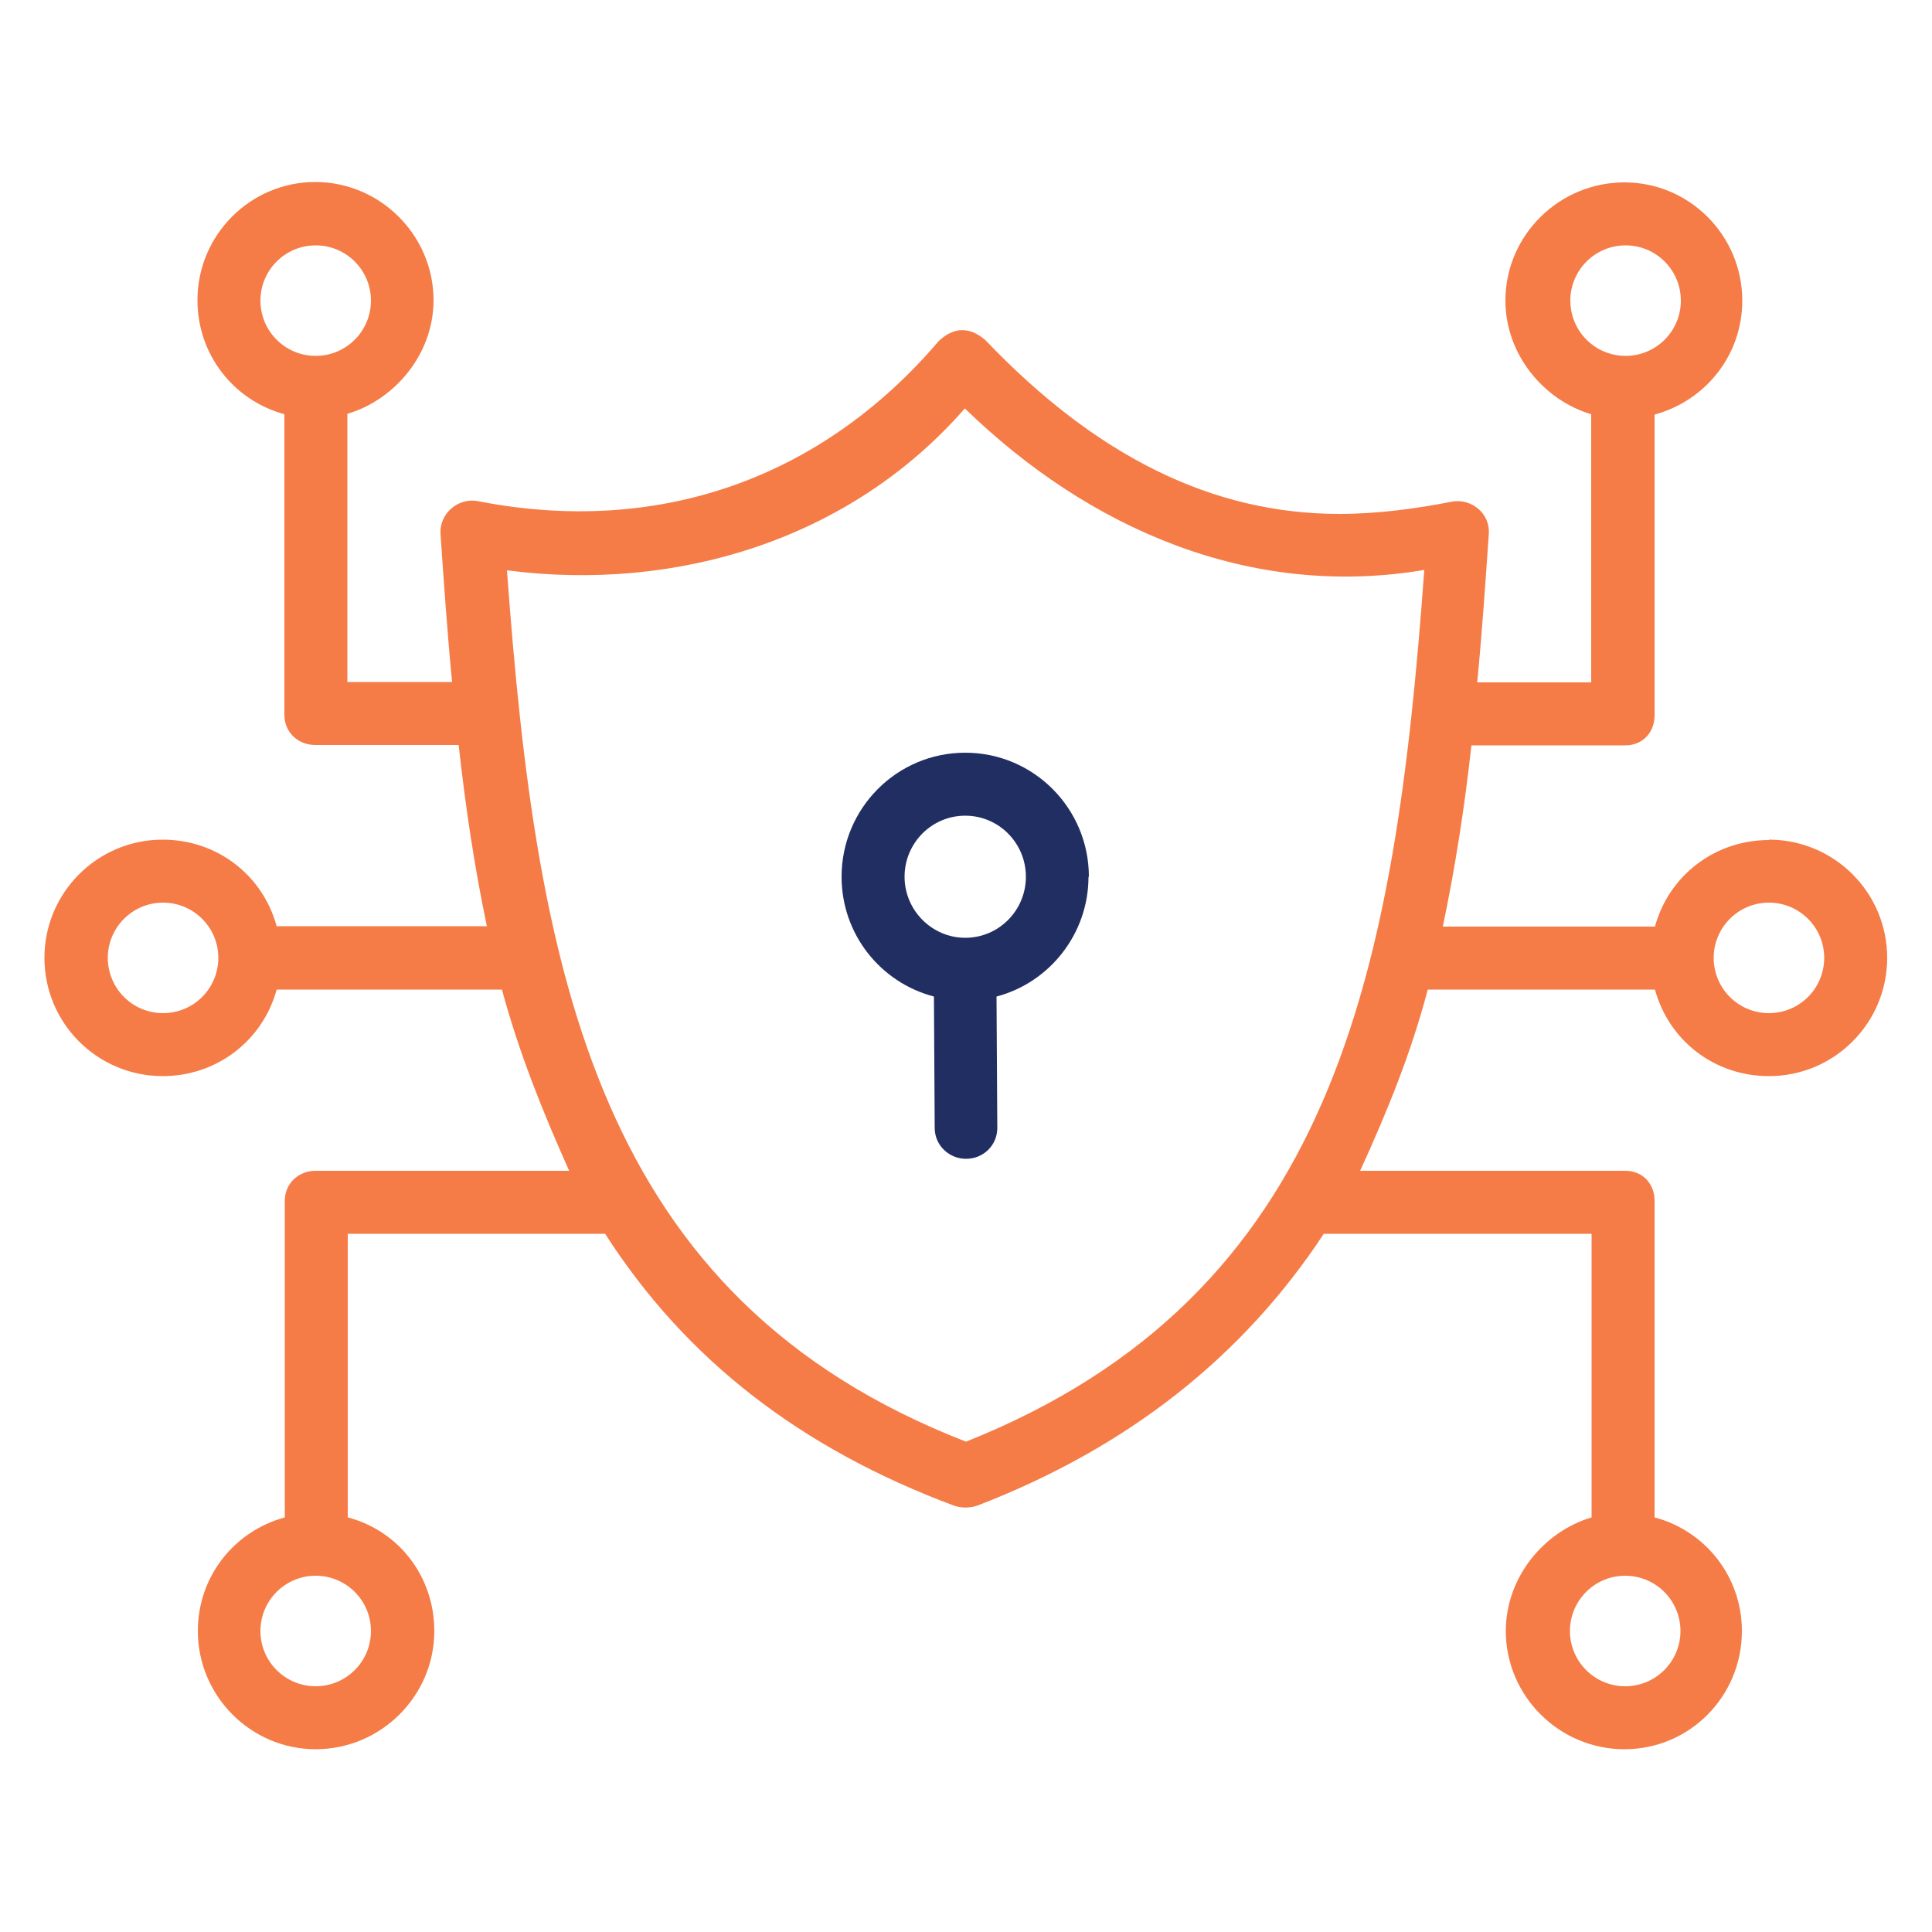
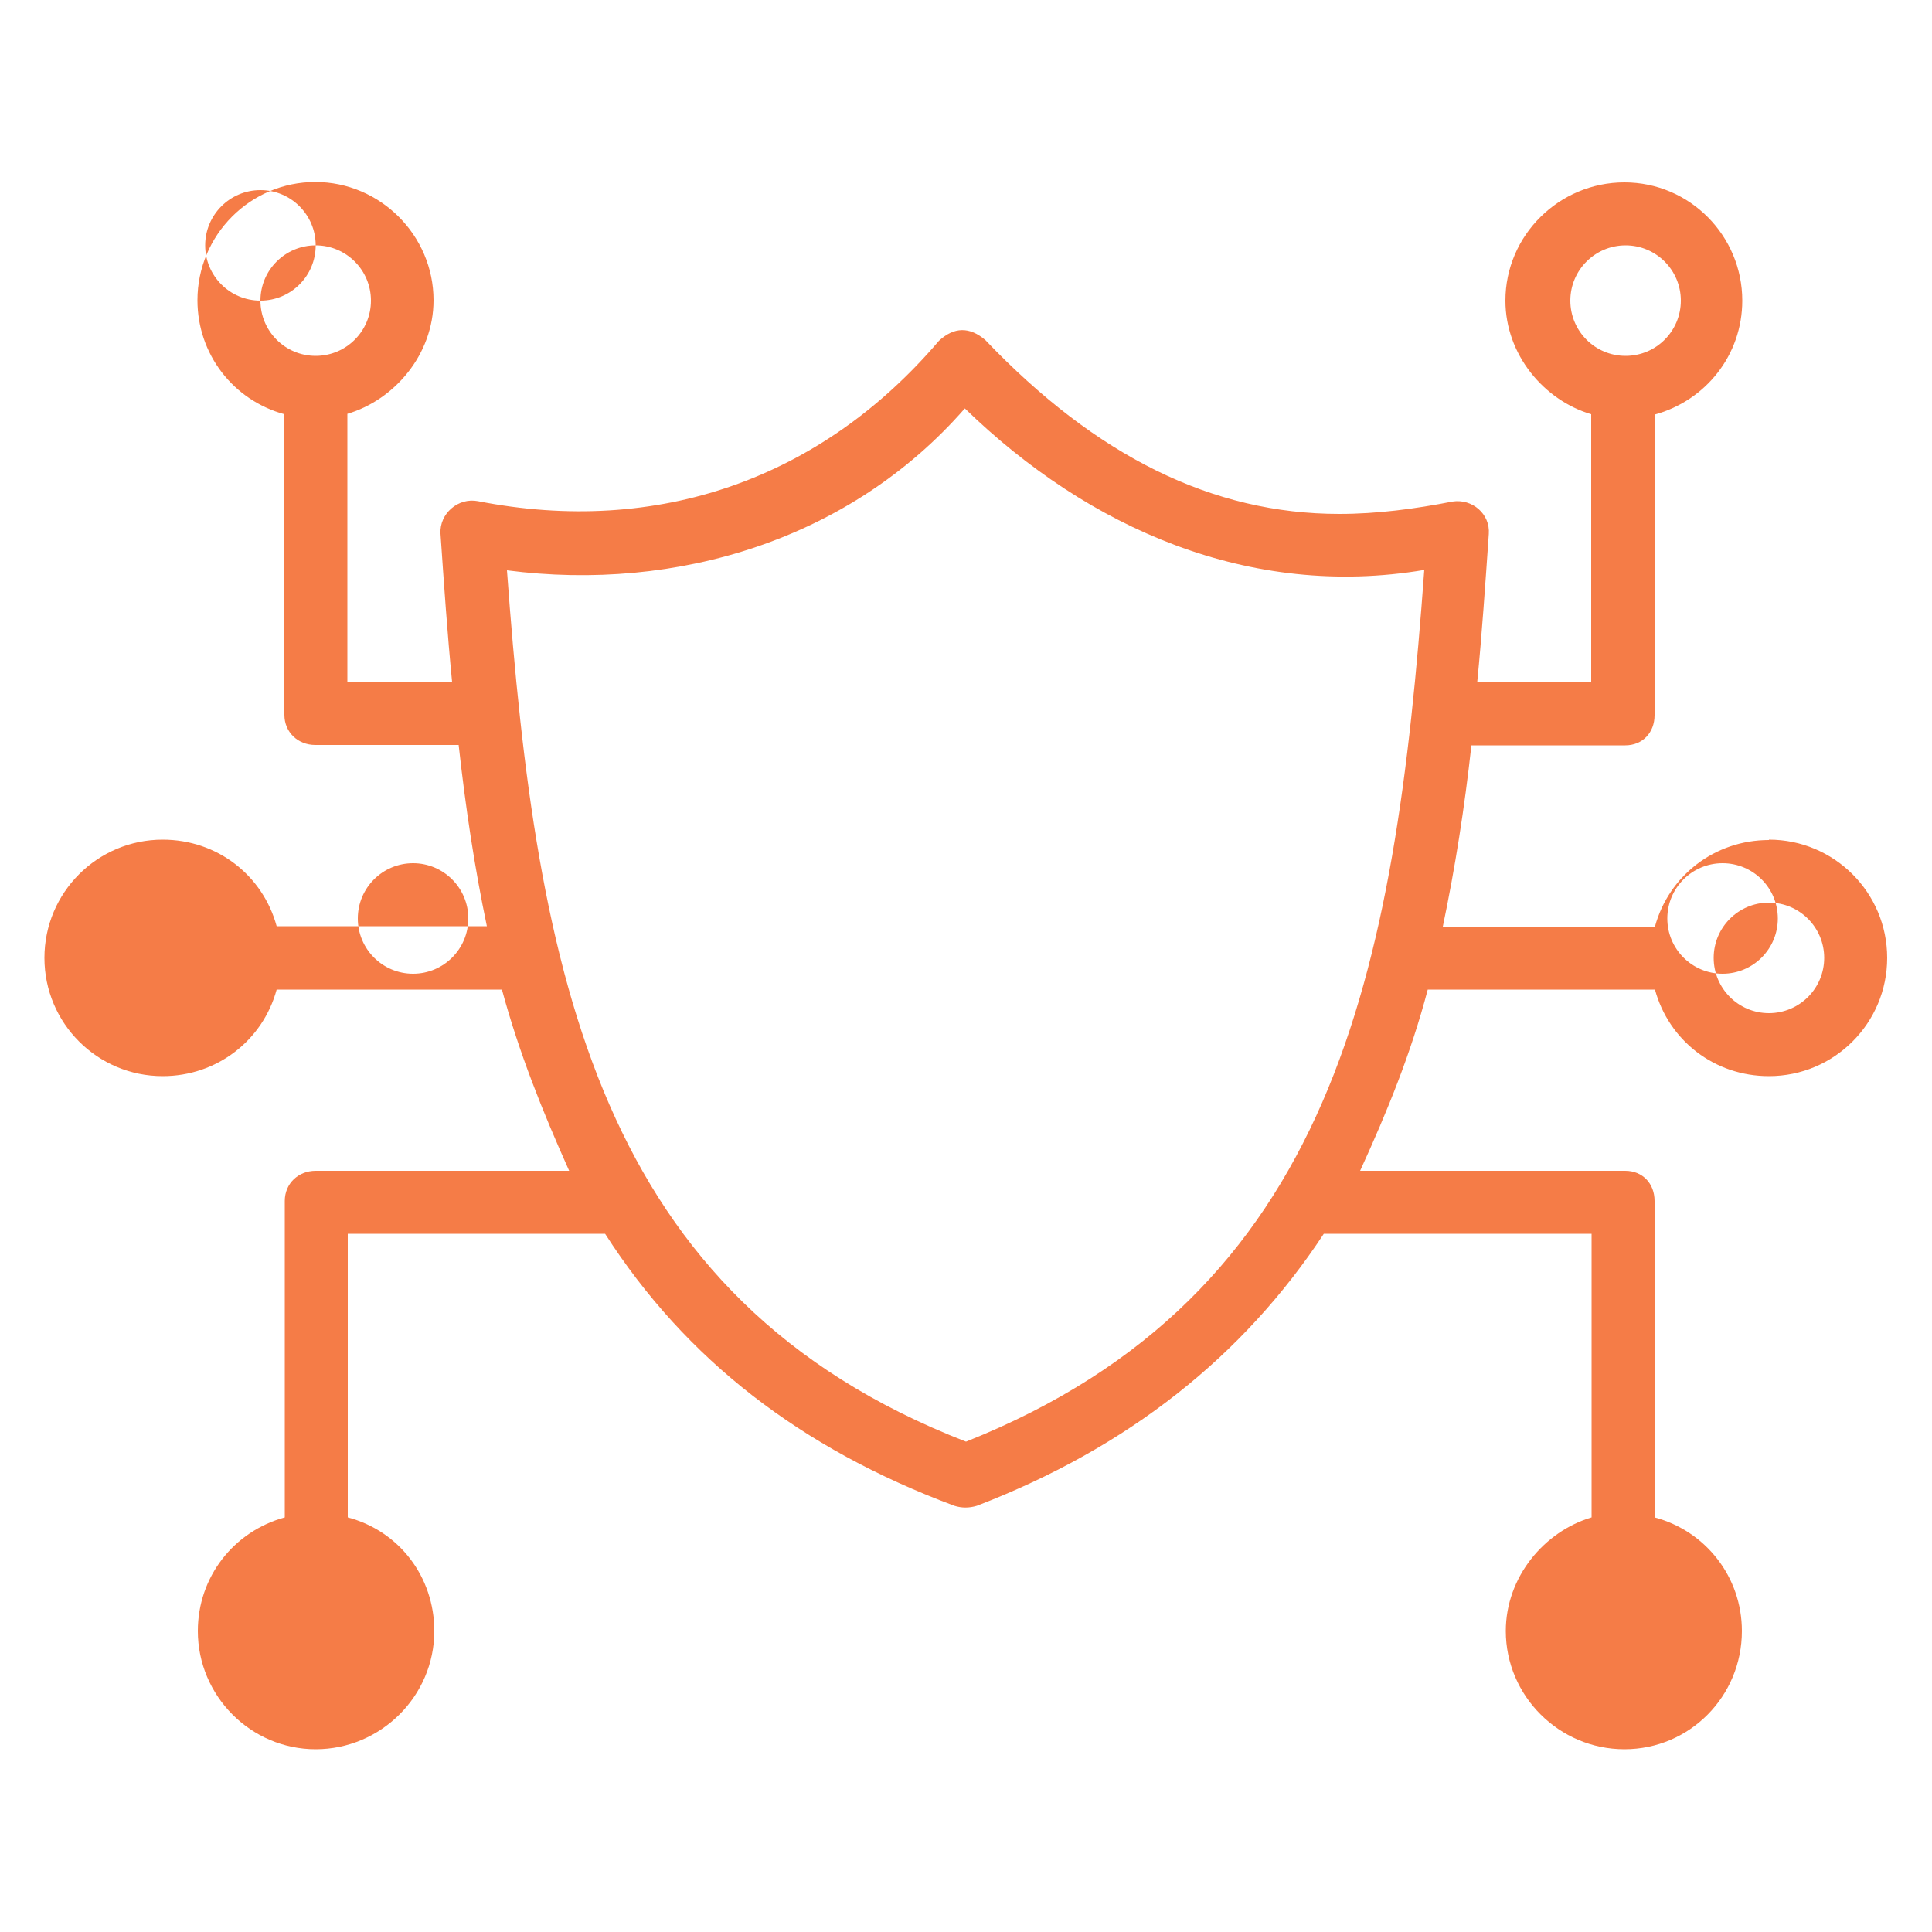
<svg xmlns="http://www.w3.org/2000/svg" id="Why_your_people_are_the_first_line" data-name="Why your people are the first line" viewBox="0 0 50 50">
  <defs>
    <style>
      .cls-1 {
        fill: #f57c47;
      }

      .cls-1, .cls-2 {
        stroke-width: 0px;
      }

      .cls-2 {
        fill: #212e61;
      }
    </style>
  </defs>
-   <path class="cls-2" d="m28.18,22.69c0-1.77-1.43-3.21-3.2-3.21s-3.2,1.44-3.2,3.21c0,1.49,1.01,2.74,2.39,3.1l.02,3.4c0,.45.37.8.81.8h0c.45,0,.81-.35.81-.8l-.02-3.4c1.37-.36,2.38-1.62,2.38-3.1Zm-3.2,1.58c-.86,0-1.57-.71-1.57-1.58s.7-1.58,1.57-1.58,1.57.71,1.57,1.58-.7,1.58-1.57,1.58Z" />
-   <path class="cls-1" d="m45.78,21.74c-1.4,0-2.59.92-2.95,2.24h-5.49c.32-1.53.56-3.06.74-4.69h3.98c.45,0,.76-.33.76-.78v-7.78c1.32-.36,2.27-1.54,2.27-2.95,0-1.68-1.36-3.06-3.05-3.06s-3.08,1.37-3.08,3.06c0,1.4,1,2.58,2.22,2.94v6.94h-2.95c.12-1.22.21-2.54.3-3.84.04-.52-.43-.92-.94-.84-.97.19-1.95.32-2.93.32-3.28,0-6.29-1.49-9.16-4.5-.41-.35-.81-.34-1.2.02-3.05,3.58-7.28,5.06-11.93,4.15-.51-.1-1,.32-.97.84.09,1.32.18,2.61.3,3.84h-2.71v-6.94c1.22-.36,2.23-1.54,2.23-2.94,0-1.68-1.38-3.06-3.06-3.06s-3.05,1.37-3.05,3.06c0,1.4.93,2.59,2.25,2.95v7.78c0,.45.35.78.8.78h3.71c.18,1.63.41,3.16.73,4.69h-5.44c-.36-1.32-1.54-2.24-2.95-2.24-1.69,0-3.06,1.37-3.06,3.06s1.37,3.06,3.06,3.06c1.4,0,2.59-.92,2.95-2.24h5.83c.44,1.63,1.05,3.15,1.74,4.69h-6.56c-.45,0-.8.33-.8.78v8.19c-1.32.36-2.25,1.54-2.25,2.94,0,1.68,1.37,3.06,3.05,3.06s3.07-1.37,3.07-3.06c0-1.4-.91-2.59-2.24-2.94v-7.34h6.66c2.09,3.26,5.07,5.56,9.04,7.04.19.06.38.06.58,0,3.93-1.51,6.9-3.88,8.98-7.04h6.93v7.34c-1.22.36-2.22,1.54-2.22,2.94,0,1.68,1.38,3.06,3.07,3.06s3.04-1.37,3.04-3.06c0-1.4-.94-2.59-2.26-2.94v-8.19c0-.45-.31-.78-.76-.78h-6.86c.7-1.53,1.32-3.05,1.75-4.69h5.88c.36,1.32,1.54,2.24,2.95,2.24,1.69,0,3.06-1.37,3.06-3.06s-1.37-3.06-3.06-3.06Zm-5.14-13.96c0-.79.64-1.43,1.43-1.43s1.43.64,1.43,1.43-.64,1.43-1.43,1.43-1.43-.64-1.43-1.43Zm-33.9,0c0-.79.64-1.43,1.43-1.43s1.43.64,1.43,1.43-.64,1.43-1.43,1.43-1.43-.64-1.43-1.43Zm-2.52,18.44c-.79,0-1.43-.64-1.43-1.43s.64-1.43,1.43-1.43,1.43.64,1.43,1.43c0,.79-.64,1.43-1.43,1.43Zm5.38,15.99c0,.79-.64,1.43-1.43,1.43s-1.43-.64-1.43-1.43.64-1.43,1.43-1.43,1.43.64,1.43,1.43Zm33.89,0c0,.79-.64,1.43-1.43,1.43s-1.43-.64-1.43-1.43.64-1.43,1.43-1.43,1.43.64,1.43,1.43ZM13.12,14.76c4.4.57,8.89-.8,11.85-4.19,3.2,3.11,7.38,4.94,11.89,4.18-.76,10.47-2.33,18.76-11.86,22.56-9.54-3.71-11.11-12.03-11.88-22.55Zm32.66,11.46c-.79,0-1.43-.64-1.43-1.43s.64-1.43,1.43-1.43,1.43.64,1.43,1.43-.64,1.43-1.43,1.43Z" />
+   <path class="cls-1" d="m45.78,21.74c-1.4,0-2.59.92-2.95,2.24h-5.49c.32-1.53.56-3.06.74-4.69h3.98c.45,0,.76-.33.76-.78v-7.78c1.32-.36,2.27-1.54,2.27-2.95,0-1.68-1.36-3.06-3.05-3.06s-3.08,1.37-3.08,3.06c0,1.4,1,2.58,2.22,2.94v6.94h-2.95c.12-1.22.21-2.54.3-3.84.04-.52-.43-.92-.94-.84-.97.19-1.95.32-2.93.32-3.28,0-6.29-1.49-9.16-4.5-.41-.35-.81-.34-1.2.02-3.05,3.58-7.28,5.06-11.93,4.15-.51-.1-1,.32-.97.84.09,1.32.18,2.61.3,3.84h-2.71v-6.94c1.22-.36,2.23-1.54,2.23-2.94,0-1.68-1.38-3.06-3.06-3.06s-3.05,1.37-3.05,3.06c0,1.4.93,2.59,2.25,2.95v7.78c0,.45.35.78.8.78h3.71c.18,1.63.41,3.16.73,4.69h-5.44c-.36-1.32-1.54-2.24-2.95-2.24-1.69,0-3.06,1.37-3.06,3.06s1.37,3.06,3.06,3.06c1.4,0,2.59-.92,2.95-2.24h5.83c.44,1.63,1.05,3.15,1.74,4.69h-6.56c-.45,0-.8.33-.8.78v8.19c-1.32.36-2.25,1.54-2.25,2.94,0,1.68,1.37,3.06,3.05,3.06s3.07-1.37,3.07-3.06c0-1.4-.91-2.59-2.24-2.94v-7.34h6.66c2.09,3.26,5.07,5.56,9.04,7.04.19.06.38.06.58,0,3.93-1.51,6.9-3.88,8.98-7.04h6.93v7.34c-1.22.36-2.22,1.54-2.22,2.94,0,1.68,1.38,3.06,3.07,3.06s3.04-1.37,3.04-3.06c0-1.4-.94-2.59-2.26-2.94v-8.19c0-.45-.31-.78-.76-.78h-6.86c.7-1.53,1.32-3.05,1.75-4.69h5.88c.36,1.32,1.54,2.24,2.95,2.24,1.69,0,3.06-1.37,3.06-3.06s-1.37-3.06-3.06-3.06Zm-5.14-13.96c0-.79.64-1.43,1.43-1.43s1.43.64,1.43,1.43-.64,1.43-1.43,1.43-1.43-.64-1.43-1.43Zm-33.9,0c0-.79.64-1.43,1.43-1.43s1.43.64,1.43,1.43-.64,1.43-1.43,1.43-1.43-.64-1.43-1.43Zc-.79,0-1.43-.64-1.43-1.43s.64-1.43,1.43-1.43,1.43.64,1.43,1.43c0,.79-.64,1.43-1.43,1.43Zm5.38,15.99c0,.79-.64,1.43-1.43,1.43s-1.43-.64-1.43-1.43.64-1.43,1.43-1.43,1.43.64,1.43,1.43Zm33.89,0c0,.79-.64,1.43-1.43,1.43s-1.43-.64-1.43-1.43.64-1.43,1.43-1.43,1.43.64,1.43,1.43ZM13.12,14.76c4.4.57,8.89-.8,11.85-4.19,3.2,3.11,7.38,4.94,11.89,4.18-.76,10.47-2.33,18.76-11.86,22.56-9.54-3.71-11.11-12.03-11.88-22.55Zm32.66,11.46c-.79,0-1.43-.64-1.43-1.43s.64-1.43,1.43-1.43,1.43.64,1.43,1.43-.64,1.43-1.43,1.43Z" />
</svg>